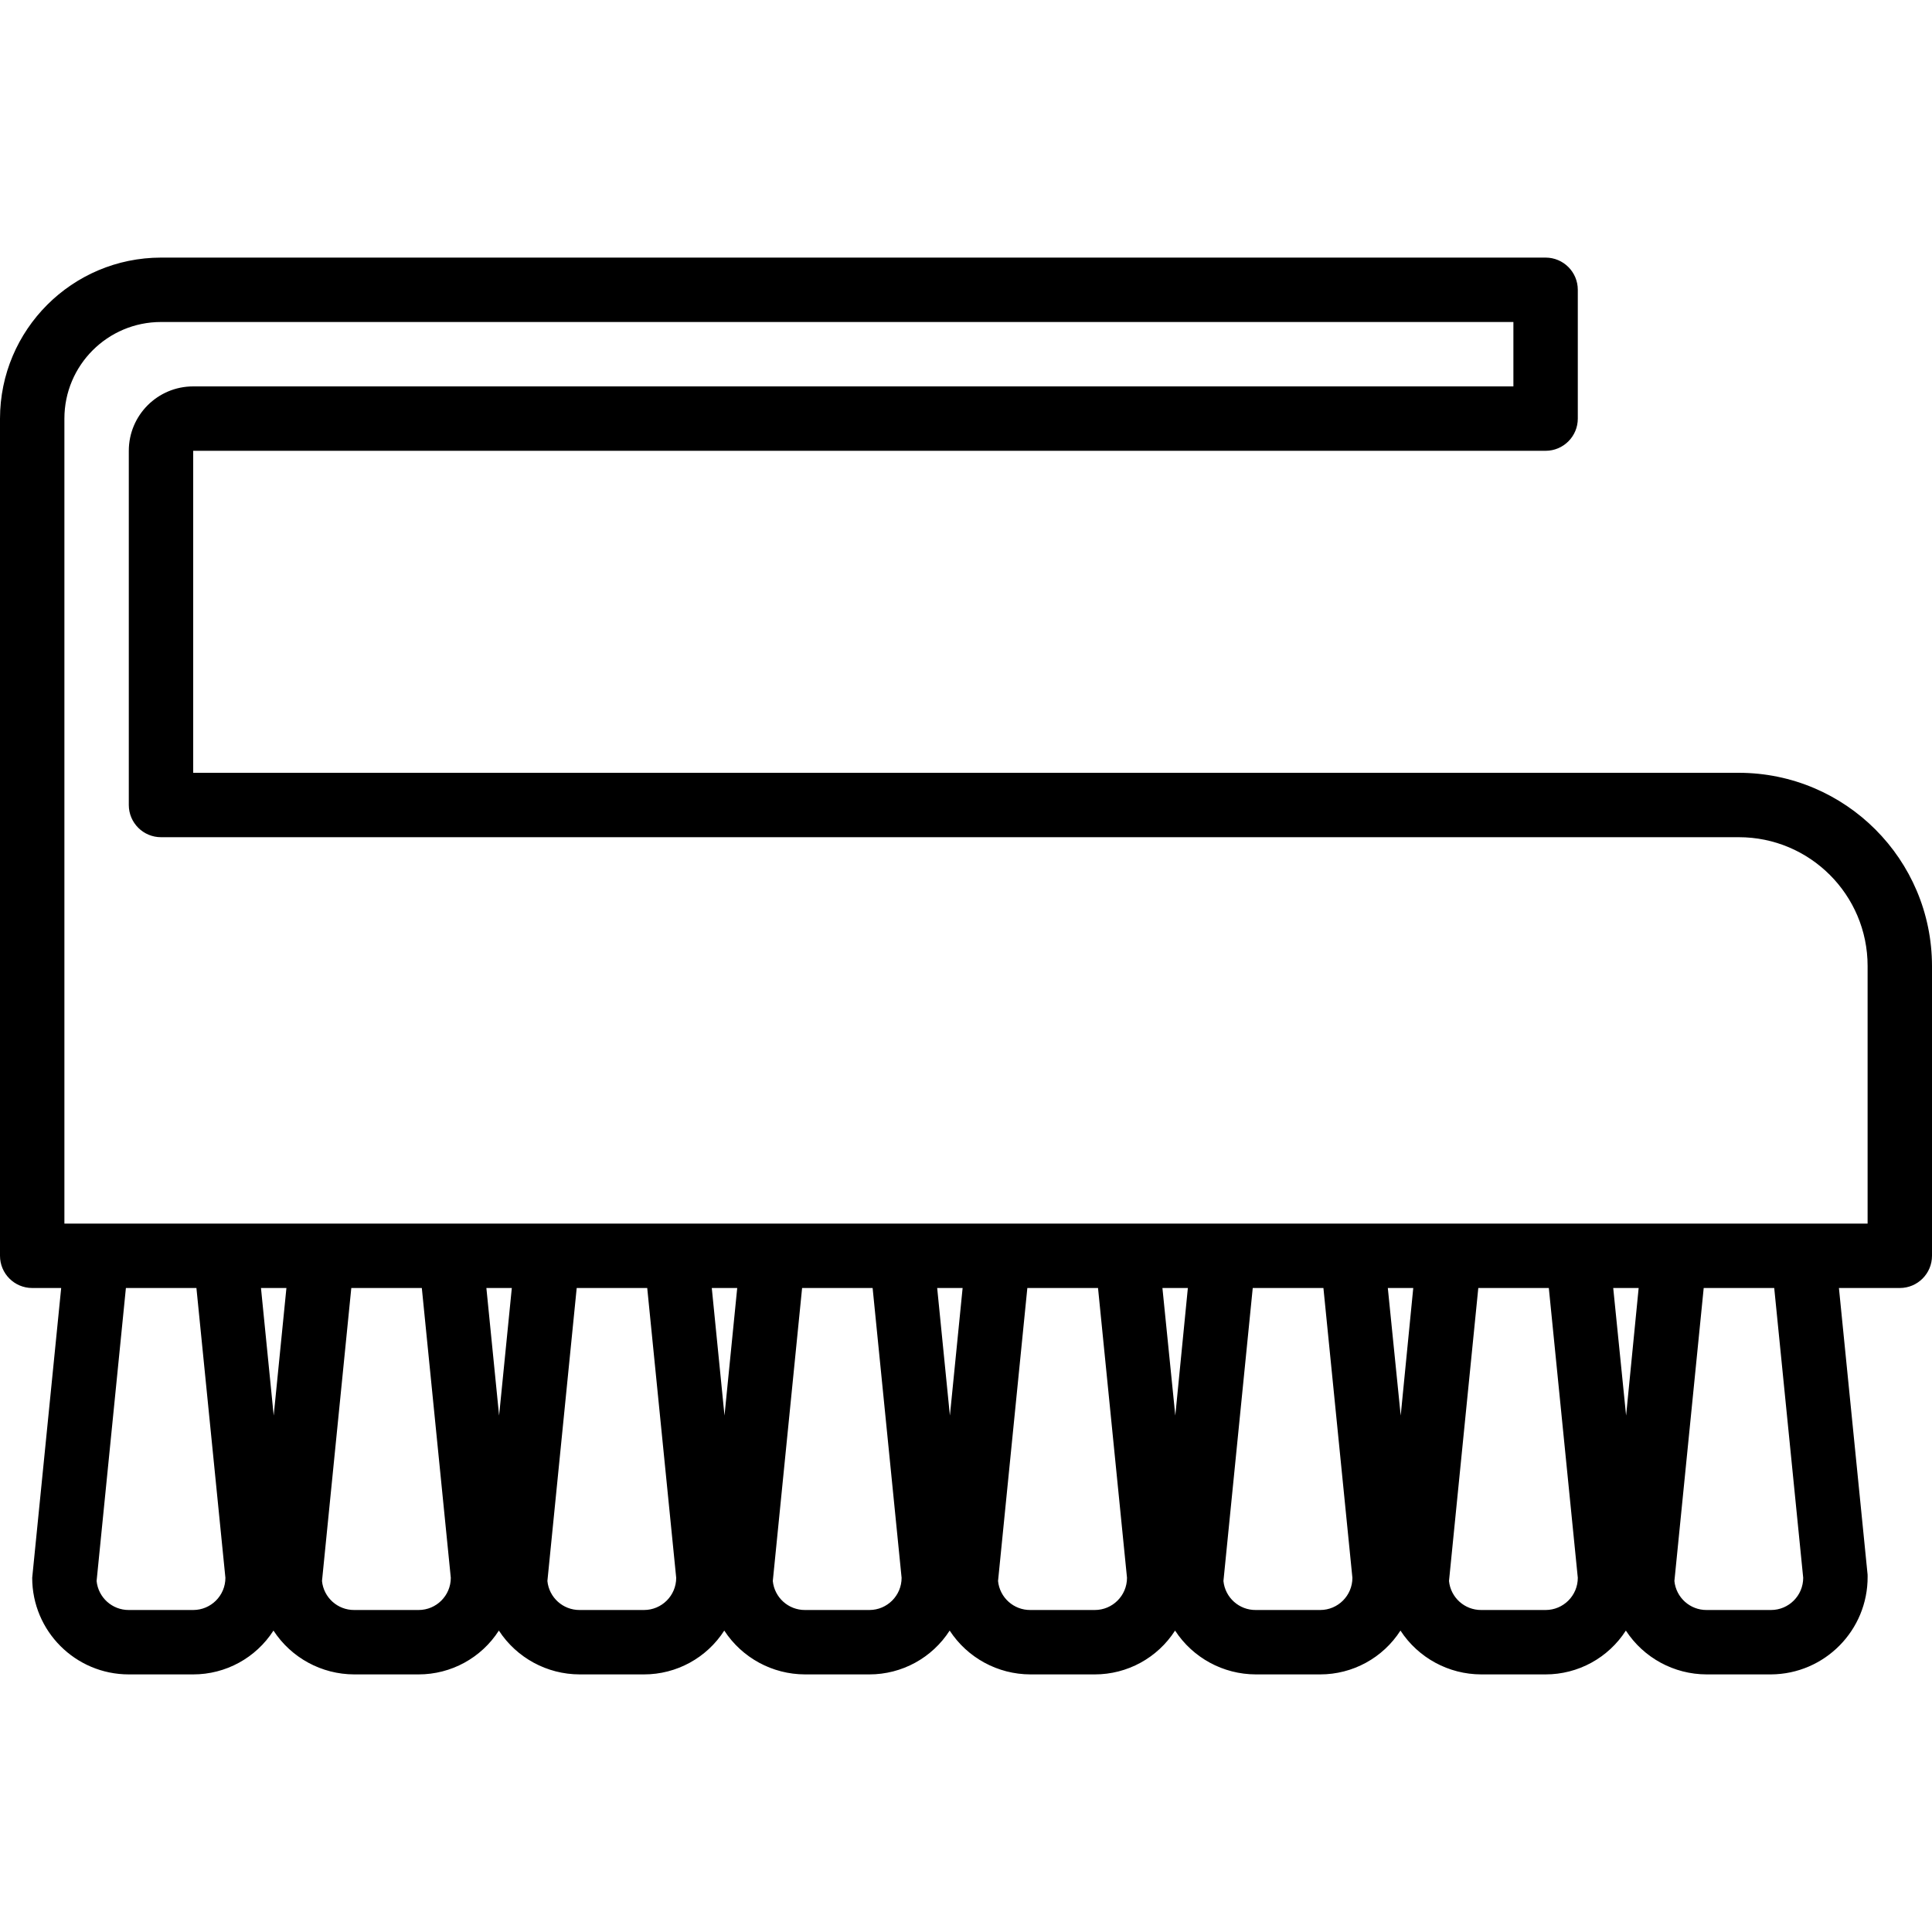
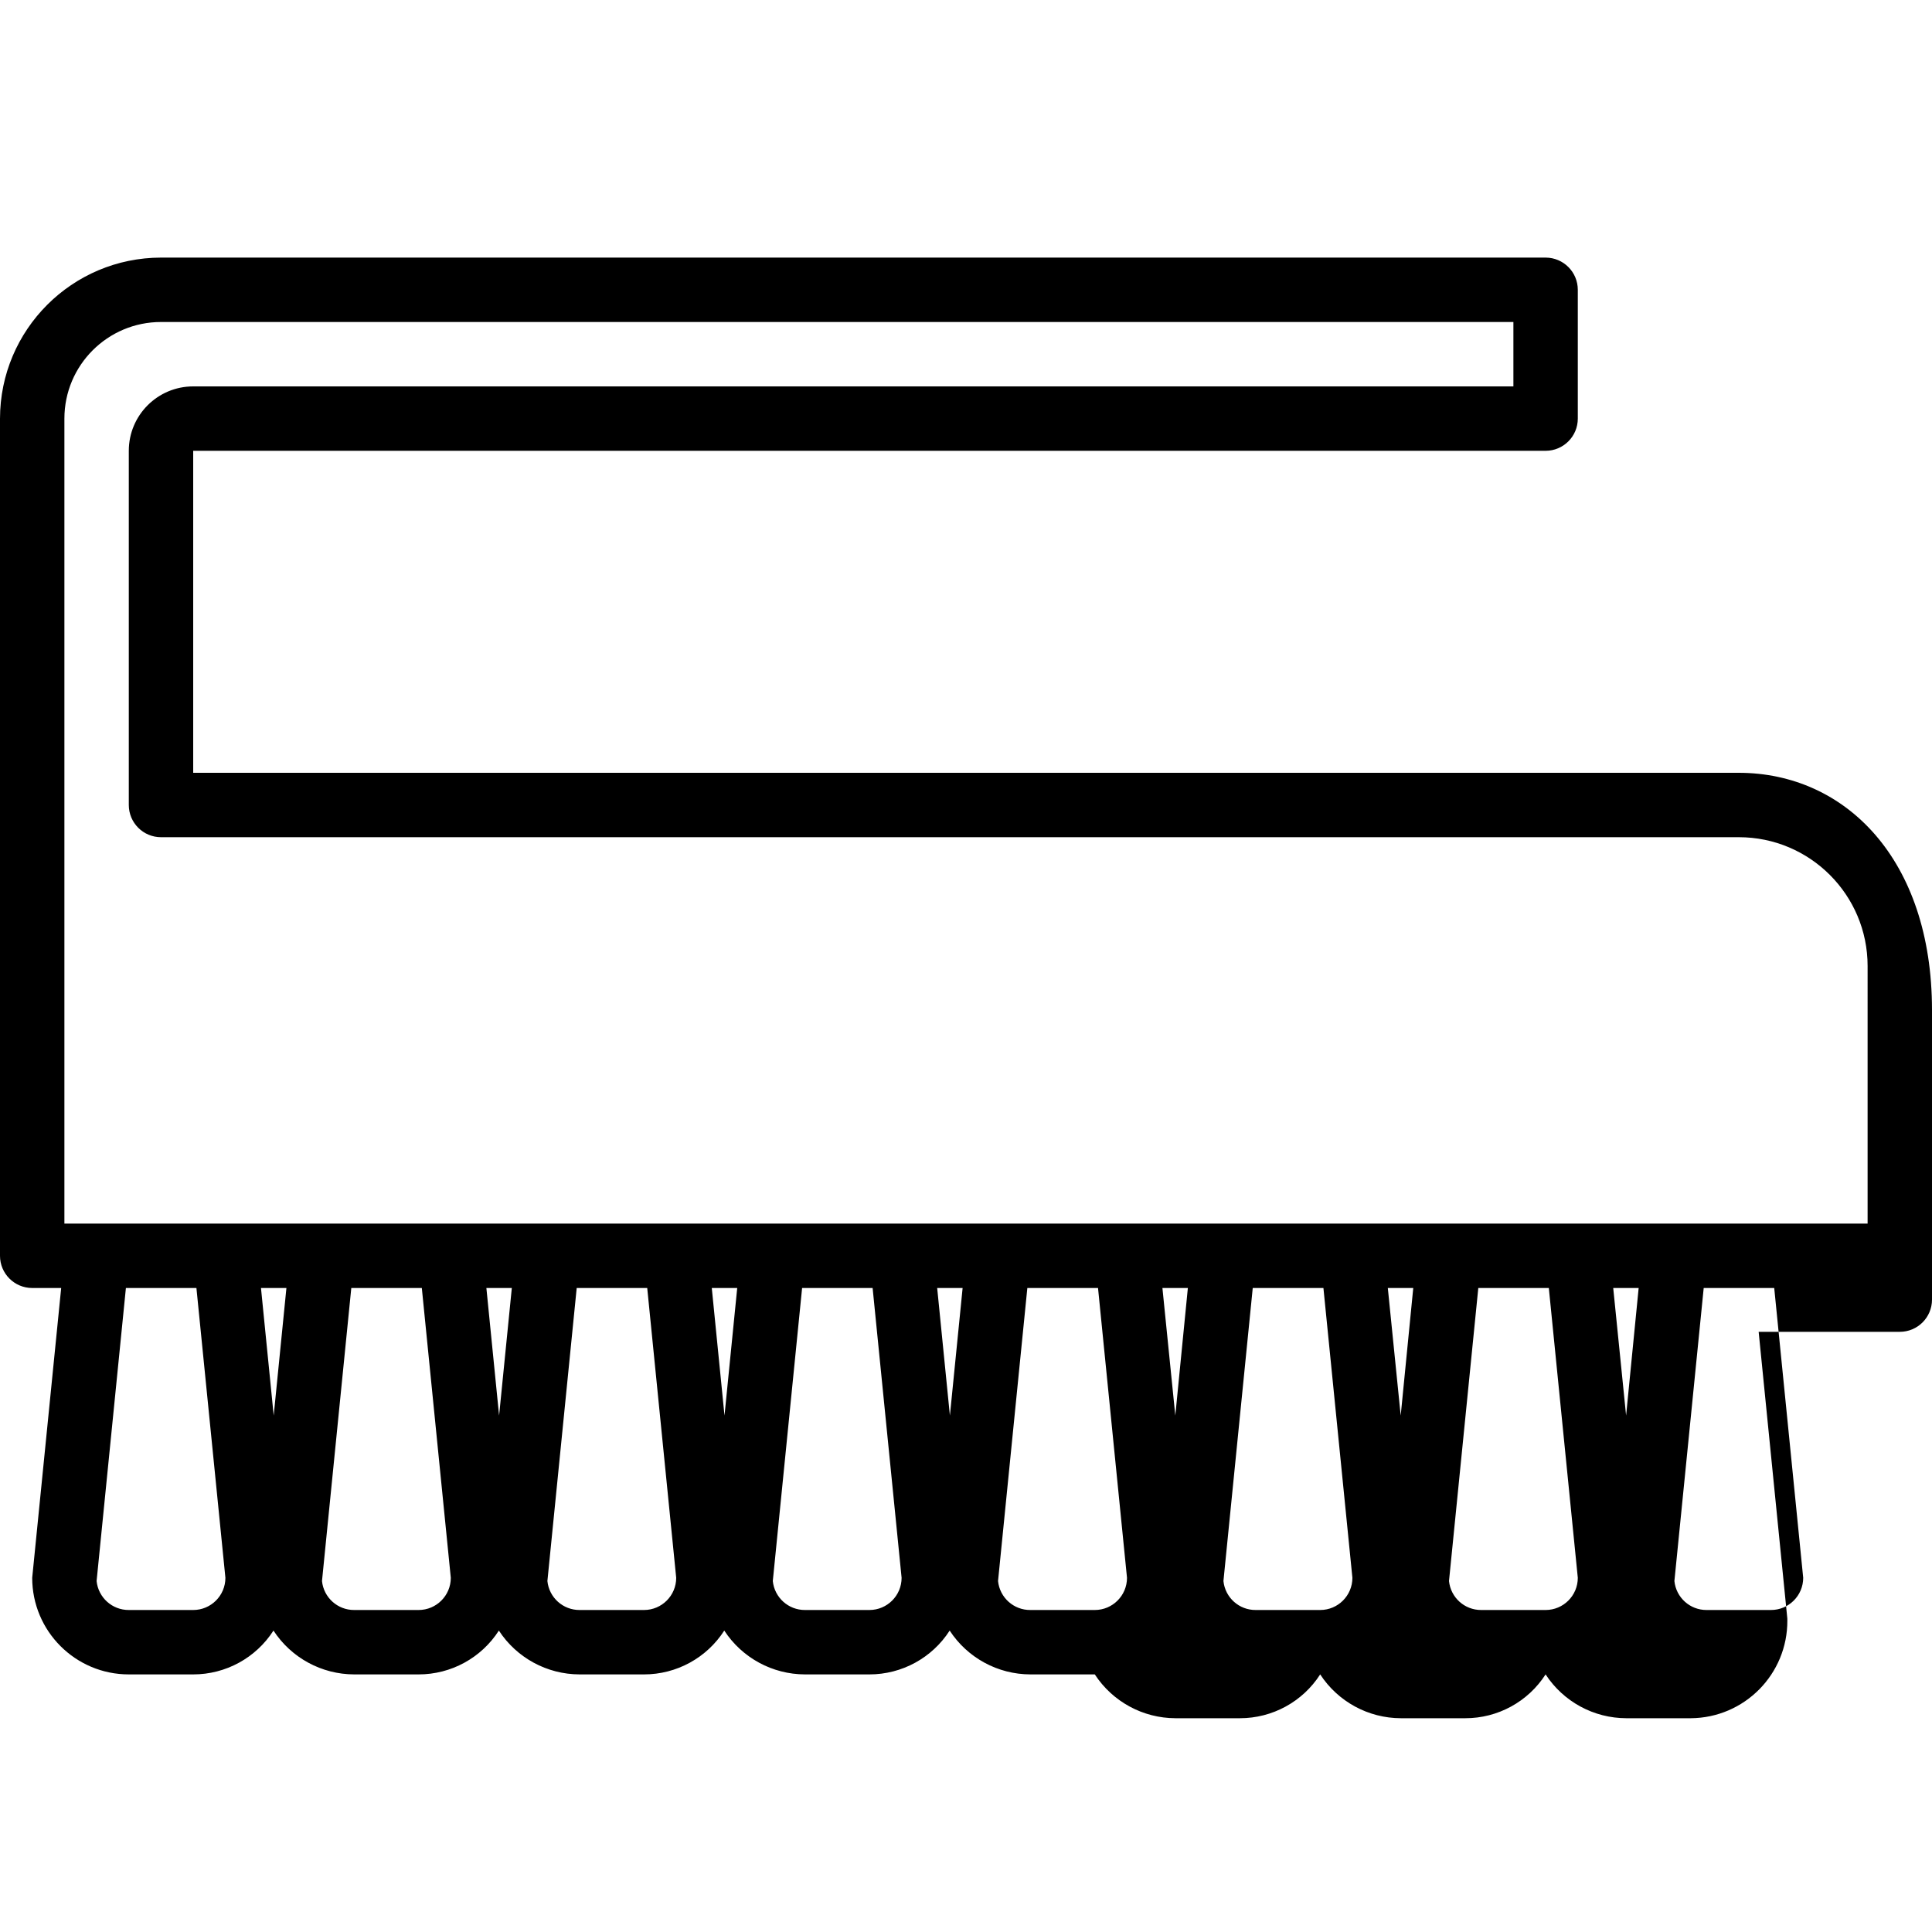
<svg xmlns="http://www.w3.org/2000/svg" version="1.1" id="Capa_1" x="0px" y="0px" viewBox="0 0 480 480" style="enable-background:new 0 0 480 480;" xml:space="preserve">
  <g>
    <g>
-       <path d="M432,192H48v-80h336c4.418,0,8-3.582,8-8V72c0-4.418-3.582-8-8-8H40C17.92,64.026,0.026,81.92,0,104v208    c0,4.418,3.582,8,8,8h7.2L8,392c0,13.255,10.745,24,24,24h16c8.069,0.006,15.585-4.098,19.944-10.888    C72.366,411.891,79.906,415.985,88,416h16c8.069,0.006,15.585-4.098,19.944-10.888c4.422,6.779,11.962,10.873,20.056,10.888h16    c8.069,0.006,15.585-4.098,19.944-10.888c4.422,6.779,11.962,10.873,20.056,10.888h16c8.069,0.006,15.585-4.098,19.944-10.888    c4.422,6.779,11.962,10.873,20.056,10.888h16c8.069,0.006,15.585-4.098,19.944-10.888c4.422,6.779,11.962,10.873,20.056,10.888h16    c8.069,0.006,15.585-4.098,19.944-10.888c4.422,6.779,11.962,10.873,20.056,10.888h16c8.069,0.006,15.585-4.098,19.944-10.888    c4.422,6.779,11.962,10.873,20.056,10.888h16c13.339-0.079,24.087-10.956,24.008-24.295c-0.001-0.168-0.004-0.337-0.008-0.505    l-7.12-71.2H472c4.418,0,8-3.582,8-8v-72C479.974,213.501,458.499,192.026,432,192z M48,400H32c-4.124,0.021-7.588-3.097-8-7.2    l7.28-72.8H48.8l7.2,72C56,396.418,52.418,400,48,400z M68,351.696L64.84,320h6.32L68,351.696z M104,400H88    c-4.124,0.021-7.588-3.097-8-7.2l7.28-72.8h17.52l7.2,72C112,396.418,108.418,400,104,400z M124,351.696L120.84,320h6.32    L124,351.696z M160,400h-16c-4.124,0.021-7.588-3.097-8-7.2l7.28-72.8h17.52l7.2,72C168,396.418,164.418,400,160,400z     M180,351.696L176.84,320h6.32L180,351.696z M216,400h-16c-4.124,0.021-7.588-3.097-8-7.2l7.28-72.8h17.52l7.2,72    C224,396.418,220.418,400,216,400z M236,351.696L232.84,320h6.32L236,351.696z M272,400h-16c-4.139,0.041-7.626-3.081-8.04-7.2    l7.28-72.8h17.56l7.2,72C280,396.418,276.418,400,272,400z M292,351.696L288.8,320h6.32L292,351.696z M328,400h-16    c-4.139,0.041-7.626-3.081-8.04-7.2l7.28-72.8h17.56l7.2,72C336,396.418,332.418,400,328,400z M348,351.696L344.8,320h6.32    L348,351.696z M384,400h-16c-4.124,0.021-7.588-3.097-8-7.2l7.28-72.8h17.52l7.2,72C392,396.418,388.418,400,384,400z     M404,351.696L400.8,320h6.32L404,351.696z M440,400h-16c-4.124,0.021-7.588-3.097-8-7.2l7.28-72.8h17.52l7.2,72    C448,396.418,444.418,400,440,400z M464,304H16V104c0-13.255,10.745-24,24-24h336v16H48c-8.837,0-16,7.163-16,16v88    c0,4.418,3.582,8,8,8h392c17.673,0,32,14.327,32,32V304z" />
+       <path d="M432,192H48v-80h336c4.418,0,8-3.582,8-8V72c0-4.418-3.582-8-8-8H40C17.92,64.026,0.026,81.92,0,104v208    c0,4.418,3.582,8,8,8h7.2L8,392c0,13.255,10.745,24,24,24h16c8.069,0.006,15.585-4.098,19.944-10.888    C72.366,411.891,79.906,415.985,88,416h16c8.069,0.006,15.585-4.098,19.944-10.888c4.422,6.779,11.962,10.873,20.056,10.888h16    c8.069,0.006,15.585-4.098,19.944-10.888c4.422,6.779,11.962,10.873,20.056,10.888h16c8.069,0.006,15.585-4.098,19.944-10.888    c4.422,6.779,11.962,10.873,20.056,10.888h16c4.422,6.779,11.962,10.873,20.056,10.888h16    c8.069,0.006,15.585-4.098,19.944-10.888c4.422,6.779,11.962,10.873,20.056,10.888h16c8.069,0.006,15.585-4.098,19.944-10.888    c4.422,6.779,11.962,10.873,20.056,10.888h16c13.339-0.079,24.087-10.956,24.008-24.295c-0.001-0.168-0.004-0.337-0.008-0.505    l-7.12-71.2H472c4.418,0,8-3.582,8-8v-72C479.974,213.501,458.499,192.026,432,192z M48,400H32c-4.124,0.021-7.588-3.097-8-7.2    l7.28-72.8H48.8l7.2,72C56,396.418,52.418,400,48,400z M68,351.696L64.84,320h6.32L68,351.696z M104,400H88    c-4.124,0.021-7.588-3.097-8-7.2l7.28-72.8h17.52l7.2,72C112,396.418,108.418,400,104,400z M124,351.696L120.84,320h6.32    L124,351.696z M160,400h-16c-4.124,0.021-7.588-3.097-8-7.2l7.28-72.8h17.52l7.2,72C168,396.418,164.418,400,160,400z     M180,351.696L176.84,320h6.32L180,351.696z M216,400h-16c-4.124,0.021-7.588-3.097-8-7.2l7.28-72.8h17.52l7.2,72    C224,396.418,220.418,400,216,400z M236,351.696L232.84,320h6.32L236,351.696z M272,400h-16c-4.139,0.041-7.626-3.081-8.04-7.2    l7.28-72.8h17.56l7.2,72C280,396.418,276.418,400,272,400z M292,351.696L288.8,320h6.32L292,351.696z M328,400h-16    c-4.139,0.041-7.626-3.081-8.04-7.2l7.28-72.8h17.56l7.2,72C336,396.418,332.418,400,328,400z M348,351.696L344.8,320h6.32    L348,351.696z M384,400h-16c-4.124,0.021-7.588-3.097-8-7.2l7.28-72.8h17.52l7.2,72C392,396.418,388.418,400,384,400z     M404,351.696L400.8,320h6.32L404,351.696z M440,400h-16c-4.124,0.021-7.588-3.097-8-7.2l7.28-72.8h17.52l7.2,72    C448,396.418,444.418,400,440,400z M464,304H16V104c0-13.255,10.745-24,24-24h336v16H48c-8.837,0-16,7.163-16,16v88    c0,4.418,3.582,8,8,8h392c17.673,0,32,14.327,32,32V304z" />
    </g>
  </g>
  <g>
</g>
  <g>
</g>
  <g>
</g>
  <g>
</g>
  <g>
</g>
  <g>
</g>
  <g>
</g>
  <g>
</g>
  <g>
</g>
  <g>
</g>
  <g>
</g>
  <g>
</g>
  <g>
</g>
  <g>
</g>
  <g>
</g>
</svg>